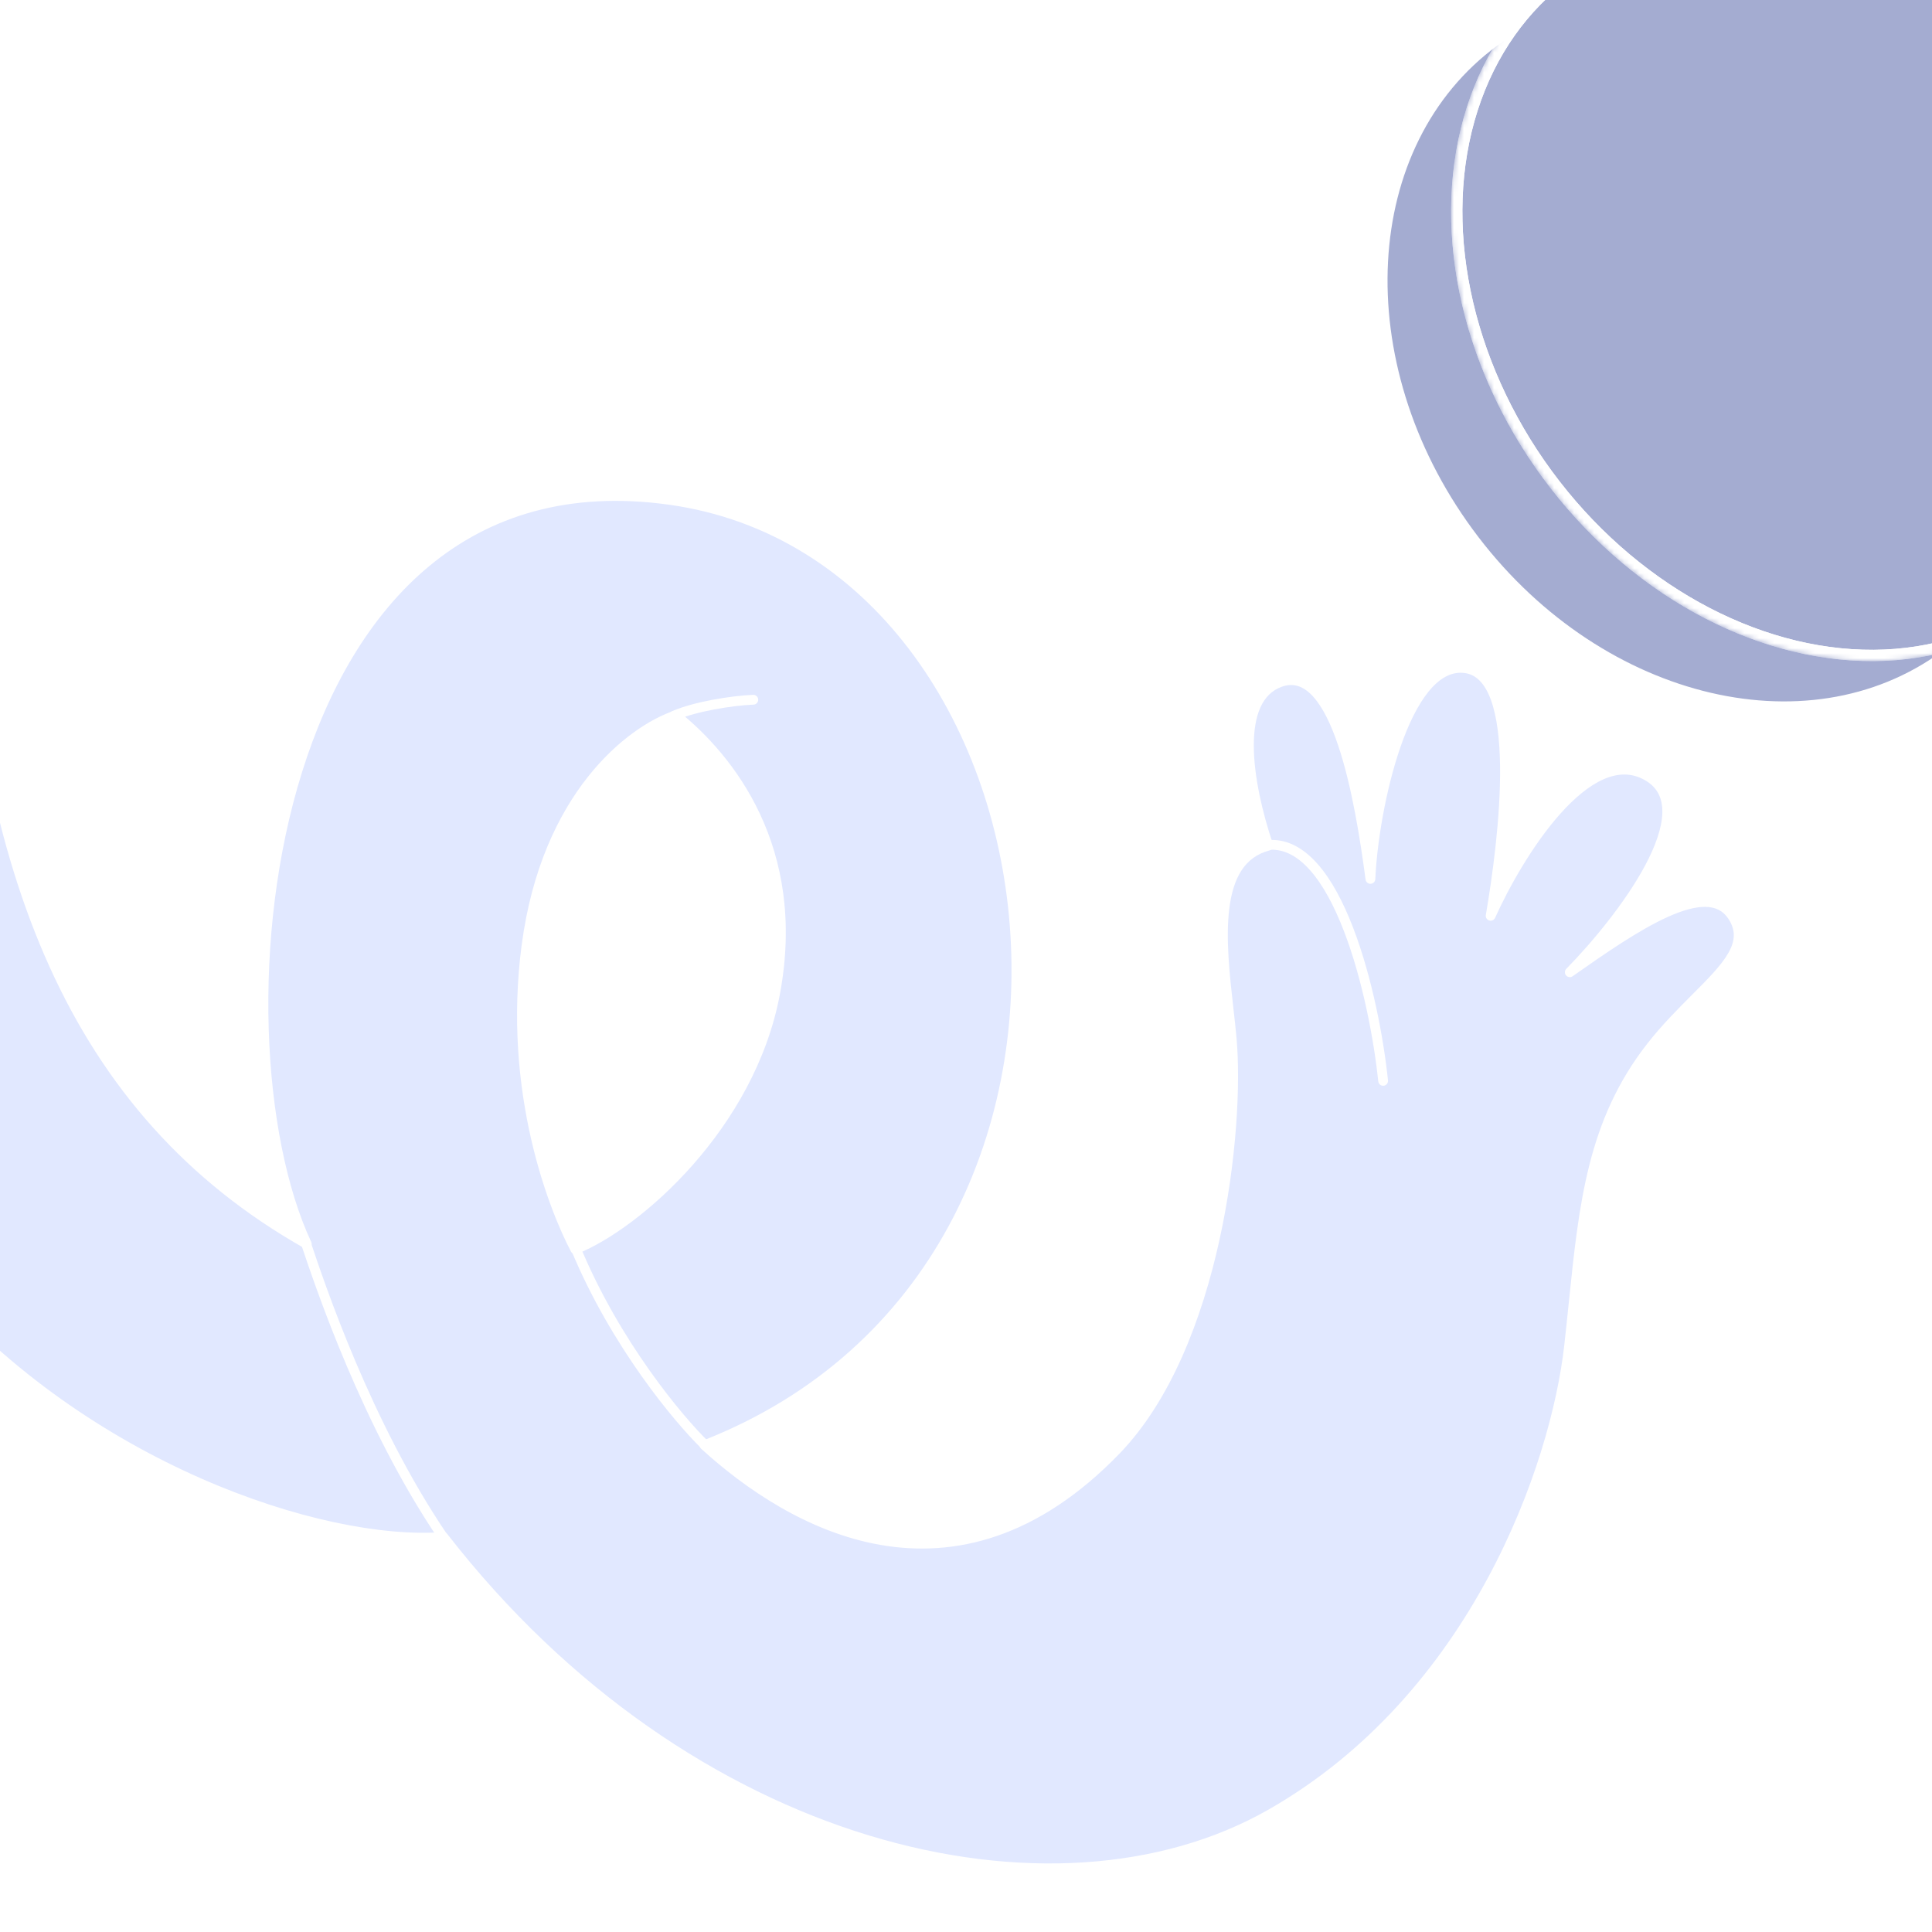
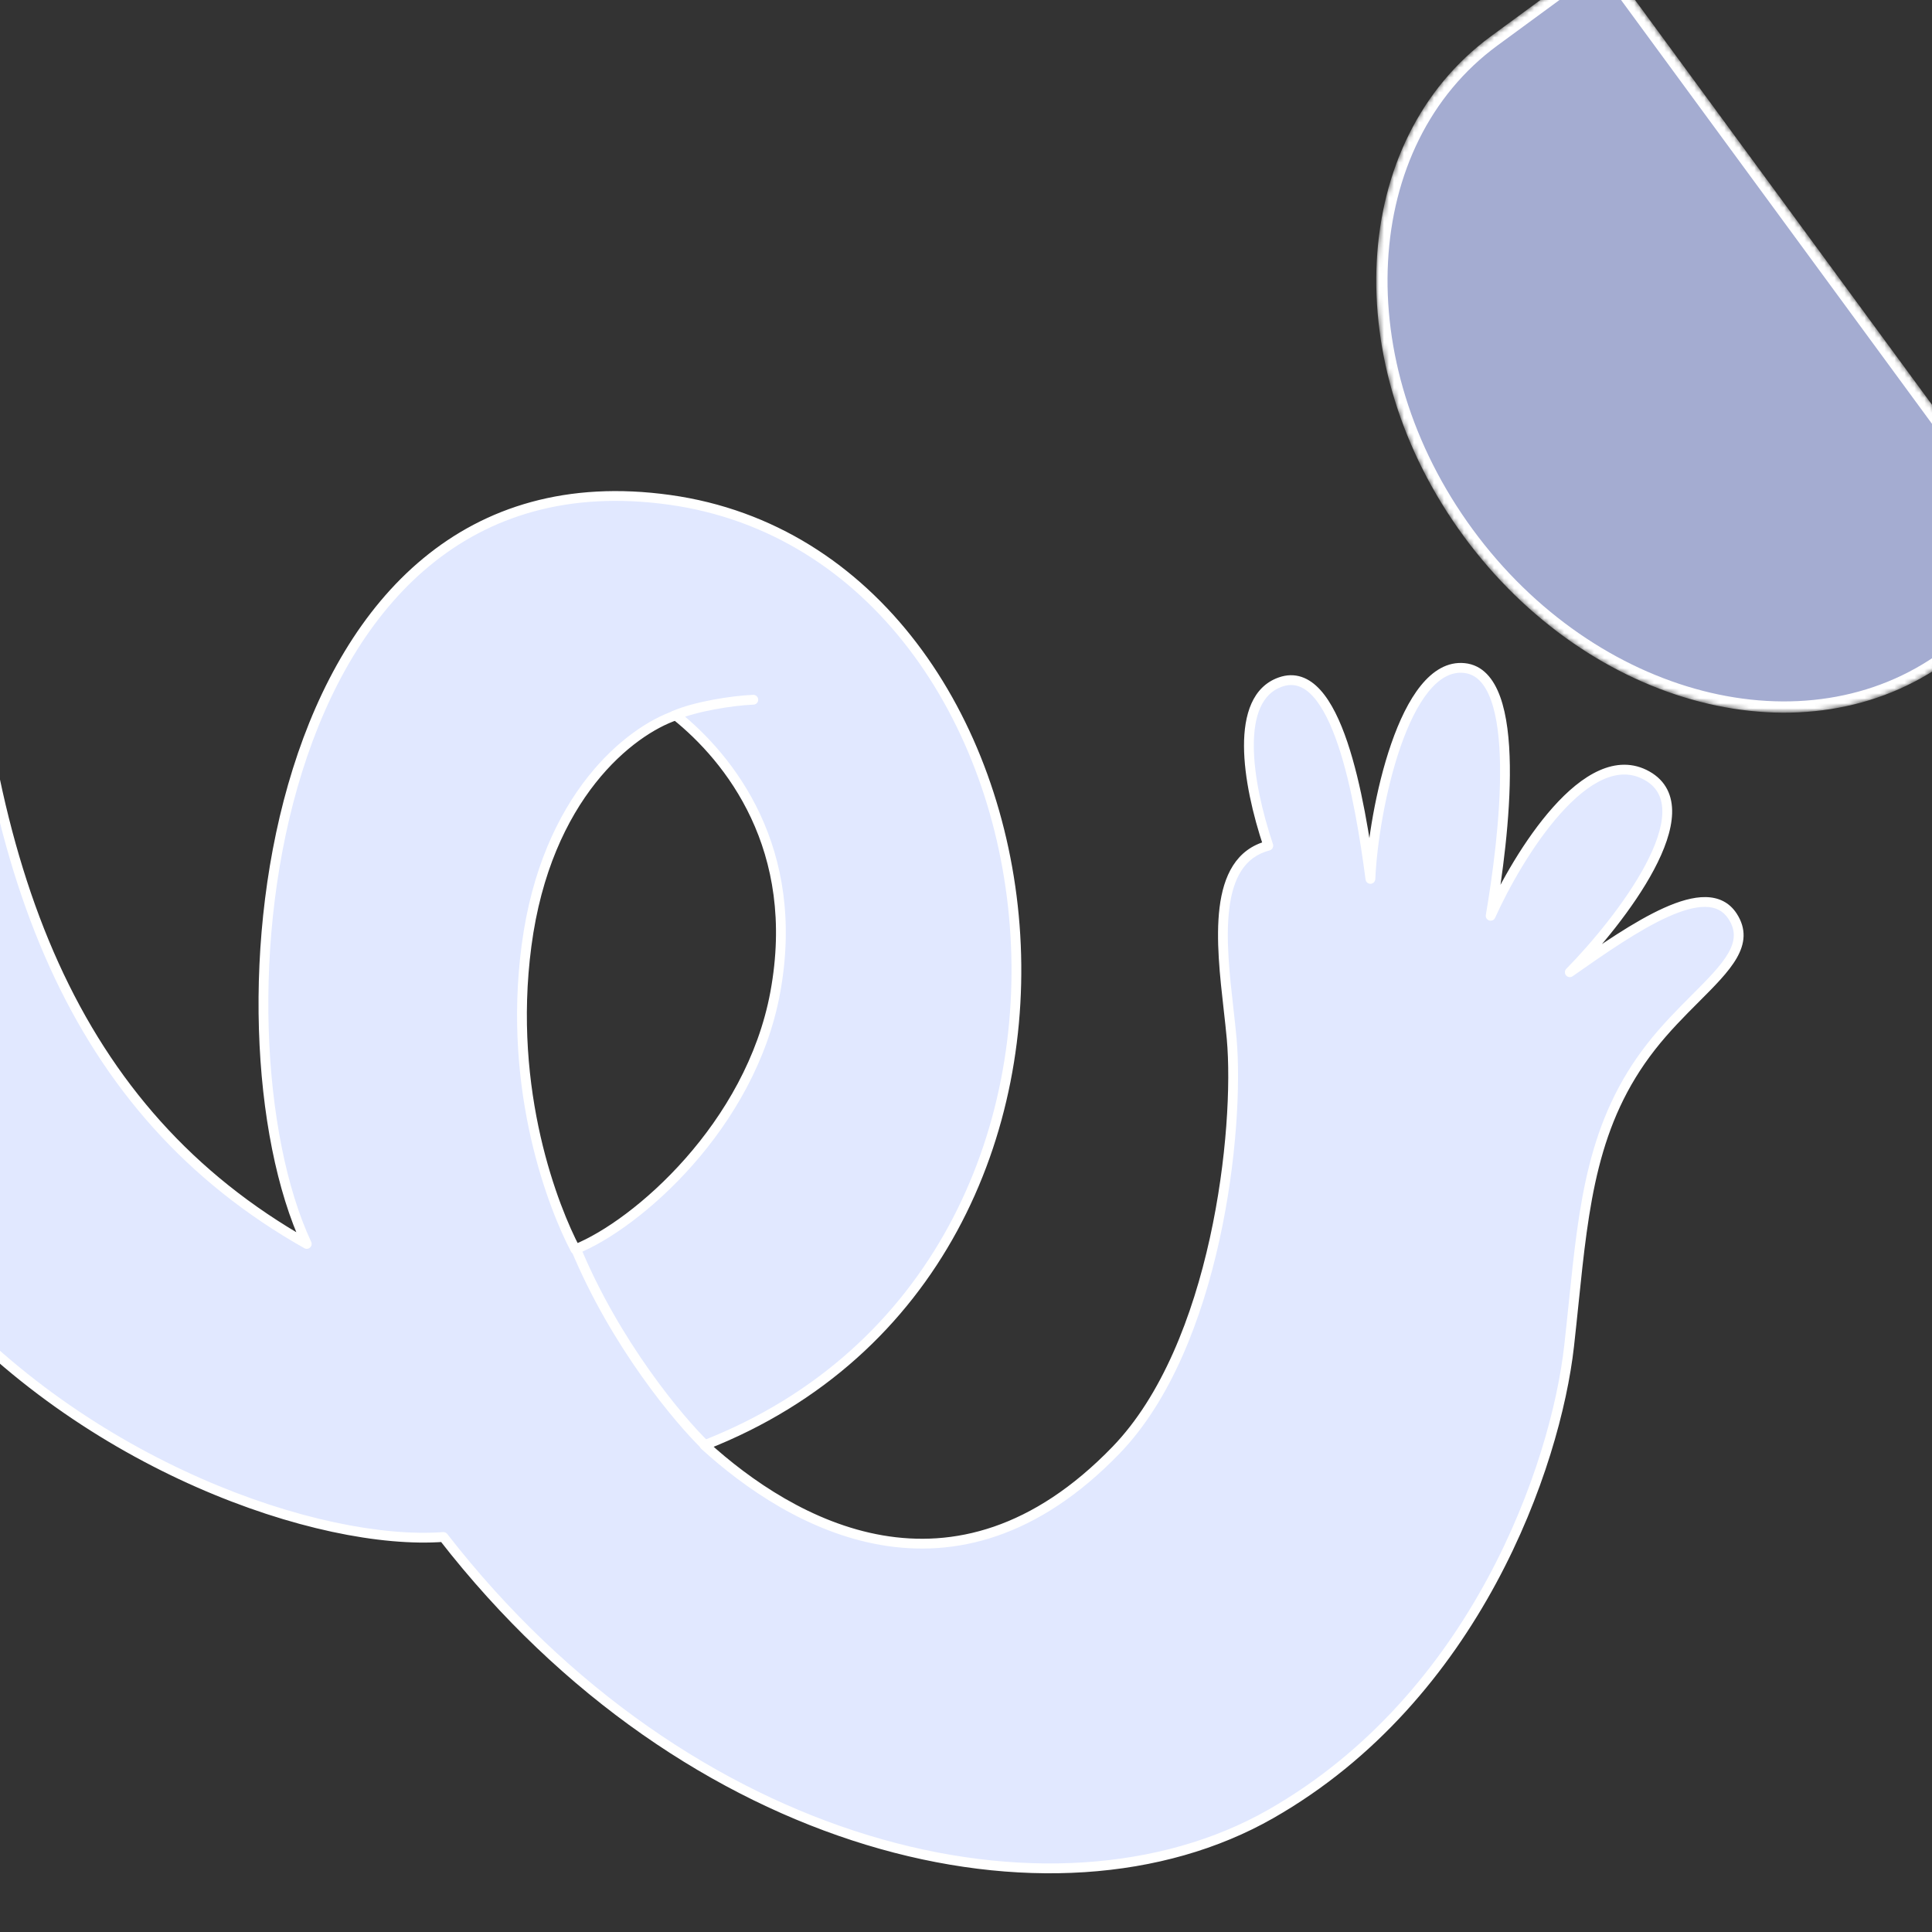
<svg xmlns="http://www.w3.org/2000/svg" width="386" height="386" viewBox="0 0 386 386" fill="none">
  <rect x="0" y="0" width="386" height="386" fill="#333333" stroke="none" />
  <g clip-path="url(#clip0_4030_60020)">
-     <rect width="386" height="386" fill="white" />
    <mask id="mask0_4030_60020" style="mask-type:alpha" maskUnits="userSpaceOnUse" x="274" y="-10" width="138" height="153">
      <path d="M388.655 131.045C360.908 151.401 318.237 140.397 293.346 106.468C268.455 72.54 270.769 28.533 298.515 8.178L319.812 -7.446L409.952 115.421L388.655 131.045Z" fill="#ED9E05" stroke="white" stroke-width="2.253" />
    </mask>
    <g mask="url(#mask0_4030_60020)">
      <path d="M388.655 131.045C360.908 151.401 318.237 140.397 293.346 106.468C268.455 72.54 270.769 28.533 298.515 8.178L319.812 -7.446L409.952 115.421L388.655 131.045Z" fill="#A4ACD1" stroke="white" stroke-width="2.253" />
    </g>
    <mask id="mask1_4030_60020" style="mask-type:alpha" maskUnits="userSpaceOnUse" x="289" y="-17" width="140" height="150">
-       <ellipse cx="62.309" cy="78.225" rx="62.309" ry="78.225" transform="matrix(-0.806 0.592 0.592 0.806 363.273 -42.03)" fill="#ED9E05" stroke="white" stroke-width="2.253" />
-     </mask>
+       </mask>
    <g mask="url(#mask1_4030_60020)">
      <ellipse cx="62.309" cy="78.225" rx="62.309" ry="78.225" transform="matrix(-0.806 0.592 0.592 0.806 363.273 -42.03)" fill="#A4ACD1" stroke="white" stroke-width="2.253" />
      <ellipse cx="62.309" cy="78.225" rx="62.309" ry="78.225" transform="matrix(-0.806 0.592 0.592 0.806 363.273 -42.03)" stroke="white" stroke-width="2.253" />
    </g>
    <path fill-rule="evenodd" clip-rule="evenodd" d="M253.4 168.964C249.111 156.196 246.551 139.547 255.789 136.275C267.122 132.262 271.73 159.985 273.799 175.6C274.392 161.798 280.522 132.236 292.554 133.468C304.586 134.699 300.433 167.737 297.822 182.969C303.275 170.847 317.159 148.281 329.065 154.985C340.971 161.688 323.74 183.951 313.636 194.245C326.663 185.1 341.054 175.202 346.163 183.066C349.691 188.498 345.024 193.168 338.724 199.473C335.904 202.295 332.756 205.445 329.87 209.137C318.138 224.146 316.448 240.549 314.401 260.413C314.115 263.193 313.822 266.041 313.493 268.962C310.814 292.757 294.886 339.03 253.888 362.414C210.462 387.183 137.48 370.006 88.587 307.079C63.944 308.898 17.046 292.999 -14.072 257.111C-65.666 197.607 -63.089 115.364 -61.475 63.893C-61.284 57.804 -61.107 52.146 -61.034 47.007L-37.742 19.349C-26.271 24.701 -9.899 40.414 -7.002 105.052C-3.909 174.058 14.603 222.132 61.287 248.53C41.304 205.707 52.185 88.509 133.77 99.864C215.354 111.218 233.746 252.347 140.761 288.738C158.034 304.499 190.561 323.25 222.958 289.75C243.111 268.911 247.685 225.49 246.079 207.498C245.915 205.669 245.692 203.696 245.46 201.643C243.965 188.425 242.094 171.889 253.4 168.964ZM114.947 249.605C127.231 244.693 149.951 224.939 154.877 198.346C160.217 169.516 145.689 151.482 135.017 142.917C125.996 145.967 109.149 158.979 105.195 188.945C101.325 218.275 110.777 241.678 114.947 249.605Z" fill="#E1E8FF" />
    <path d="M255.789 136.275L255.463 135.353L255.789 136.275ZM253.4 168.964L254.327 168.652C254.414 168.909 254.389 169.191 254.26 169.43C254.131 169.668 253.908 169.842 253.645 169.91L253.4 168.964ZM273.799 175.6L274.776 175.642C274.755 176.148 274.349 176.554 273.843 176.577C273.336 176.599 272.896 176.231 272.83 175.728L273.799 175.6ZM292.554 133.468L292.454 134.441L292.454 134.441L292.554 133.468ZM297.822 182.969L298.714 183.37C298.511 183.819 298.007 184.048 297.536 183.904C297.065 183.76 296.774 183.289 296.858 182.803L297.822 182.969ZM329.065 154.985L328.585 155.837L329.065 154.985ZM313.636 194.245L314.198 195.046C313.784 195.336 313.217 195.263 312.89 194.878C312.563 194.492 312.584 193.921 312.938 193.56L313.636 194.245ZM346.163 183.066L345.342 183.599L346.163 183.066ZM338.724 199.473L338.032 198.782L338.032 198.782L338.724 199.473ZM329.87 209.137L330.641 209.74L329.87 209.137ZM314.401 260.413L315.374 260.514L314.401 260.413ZM313.493 268.962L314.465 269.071L313.493 268.962ZM253.888 362.414L253.404 361.564L253.888 362.414ZM88.587 307.079L88.515 306.103C88.841 306.079 89.158 306.22 89.359 306.479L88.587 307.079ZM-14.072 257.111L-13.333 256.47L-14.072 257.111ZM-61.475 63.893L-60.498 63.923L-61.475 63.893ZM-61.034 47.007L-62.012 46.993C-62.009 46.767 -61.928 46.549 -61.782 46.376L-61.034 47.007ZM-37.742 19.349L-38.49 18.719C-38.205 18.381 -37.729 18.276 -37.328 18.463L-37.742 19.349ZM-7.002 105.052L-7.979 105.095L-7.002 105.052ZM61.287 248.53L62.173 248.117C62.353 248.502 62.263 248.959 61.951 249.248C61.639 249.537 61.175 249.591 60.805 249.382L61.287 248.53ZM133.77 99.864L133.635 100.832L133.77 99.864ZM140.761 288.738L140.101 289.46C139.852 289.233 139.737 288.892 139.799 288.56C139.86 288.227 140.089 287.95 140.404 287.827L140.761 288.738ZM222.958 289.75L223.661 290.43L222.958 289.75ZM246.079 207.498L247.053 207.411L246.079 207.498ZM245.46 201.643L246.432 201.533L245.46 201.643ZM154.877 198.346L155.839 198.524L154.877 198.346ZM114.947 249.605L115.31 250.513C114.845 250.699 114.315 250.504 114.082 250.06L114.947 249.605ZM135.017 142.917L134.704 141.99C135.02 141.883 135.369 141.945 135.629 142.154L135.017 142.917ZM105.195 188.945L104.225 188.817L105.195 188.945ZM256.116 137.197C252.139 138.606 250.479 142.954 250.5 149.055C250.521 155.073 252.198 162.314 254.327 168.652L252.473 169.275C250.313 162.846 248.566 155.379 248.544 149.062C248.522 142.828 250.202 137.216 255.463 135.353L256.116 137.197ZM272.83 175.728C271.795 167.92 270.135 157.171 267.341 148.89C265.94 144.735 264.288 141.313 262.367 139.186C261.415 138.132 260.433 137.437 259.423 137.1C258.429 136.769 257.342 136.763 256.116 137.197L255.463 135.353C257.07 134.784 258.605 134.766 260.041 135.244C261.46 135.717 262.713 136.651 263.819 137.875C266.014 140.306 267.769 144.038 269.195 148.264C272.055 156.745 273.734 167.665 274.769 175.471L272.83 175.728ZM292.454 134.441C289.913 134.18 287.565 135.518 285.391 138.205C283.218 140.892 281.35 144.782 279.811 149.217C276.735 158.077 275.069 168.822 274.776 175.642L272.822 175.558C273.122 168.576 274.817 157.639 277.963 148.575C279.534 144.049 281.491 139.916 283.87 136.975C286.249 134.035 289.179 132.139 292.653 132.494L292.454 134.441ZM296.858 182.803C298.161 175.202 299.839 163.206 299.701 152.981C299.632 147.858 299.106 143.265 297.9 139.911C296.69 136.548 294.909 134.692 292.454 134.441L292.653 132.494C296.214 132.859 298.426 135.594 299.741 139.248C301.058 142.91 301.587 147.761 301.657 152.955C301.798 163.364 300.094 175.503 298.786 183.134L296.858 182.803ZM328.585 155.837C325.935 154.344 323.168 154.453 320.325 155.718C317.445 157 314.532 159.456 311.753 162.569C306.203 168.786 301.417 177.36 298.714 183.37L296.93 182.567C299.679 176.456 304.562 167.686 310.294 161.266C313.156 158.059 316.287 155.374 319.53 153.931C322.808 152.472 326.242 152.273 329.545 154.132L328.585 155.837ZM312.938 193.56C317.957 188.447 324.72 180.384 328.74 172.81C330.756 169.012 332.028 165.437 332.12 162.469C332.166 160.999 331.921 159.71 331.364 158.619C330.81 157.534 329.921 156.589 328.585 155.837L329.545 154.132C331.186 155.056 332.362 156.273 333.106 157.729C333.846 159.178 334.129 160.809 334.076 162.53C333.97 165.943 332.535 169.834 330.468 173.727C326.324 181.534 319.419 189.75 314.334 194.93L312.938 193.56ZM345.342 183.599C344.268 181.945 342.737 181.218 340.742 181.187C338.684 181.155 336.155 181.873 333.27 183.169C327.507 185.758 320.734 190.458 314.198 195.046L313.074 193.445C319.566 188.888 326.501 184.066 332.468 181.385C335.448 180.046 338.288 179.193 340.772 179.231C343.32 179.27 345.503 180.255 346.983 182.533L345.342 183.599ZM338.032 198.782C341.218 195.594 343.847 192.952 345.281 190.455C345.986 189.228 346.364 188.095 346.397 187.005C346.43 185.928 346.13 184.811 345.342 183.599L346.983 182.533C347.96 184.036 348.399 185.54 348.353 187.064C348.307 188.574 347.786 190.022 346.977 191.429C345.385 194.202 342.531 197.047 339.416 200.165L338.032 198.782ZM329.1 208.535C332.028 204.789 335.216 201.6 338.032 198.782L339.416 200.165C336.591 202.991 333.485 206.101 330.641 209.74L329.1 208.535ZM313.428 260.313C315.471 240.489 317.168 223.799 329.1 208.535L330.641 209.74C319.108 224.494 317.425 240.608 315.374 260.514L313.428 260.313ZM312.521 268.852C312.849 265.937 313.142 263.094 313.428 260.313L315.374 260.514C315.088 263.293 314.794 266.145 314.465 269.071L312.521 268.852ZM253.404 361.564C294.029 338.393 309.861 292.473 312.521 268.852L314.465 269.071C311.766 293.04 295.742 339.668 254.373 363.264L253.404 361.564ZM89.359 306.479C138.065 369.165 210.54 386.013 253.404 361.564L254.373 363.264C210.383 388.354 136.895 370.848 87.814 307.679L89.359 306.479ZM-13.333 256.47C2.117 274.288 21.495 287.155 40.08 295.34C58.683 303.533 76.404 306.998 88.515 306.103L88.659 308.054C76.127 308.98 58.078 305.404 39.292 297.13C20.487 288.849 0.858 275.822 -14.811 257.751L-13.333 256.47ZM-60.498 63.923C-62.113 115.458 -64.64 197.298 -13.333 256.47L-14.811 257.751C-66.693 197.916 -64.064 115.271 -62.453 63.862L-60.498 63.923ZM-60.056 47.02C-60.129 52.169 -60.307 57.837 -60.498 63.923L-62.453 63.862C-62.262 57.771 -62.085 52.122 -62.012 46.993L-60.056 47.02ZM-36.994 19.979L-60.286 47.636L-61.782 46.376L-38.49 18.719L-36.994 19.979ZM-7.979 105.095C-9.424 72.84 -14.23 52.895 -20.043 40.38C-25.839 27.905 -32.636 22.811 -38.155 20.236L-37.328 18.463C-31.377 21.239 -24.252 26.677 -18.269 39.556C-12.305 52.395 -7.476 72.625 -6.024 105.008L-7.979 105.095ZM60.805 249.382C13.685 222.736 -4.88 174.231 -7.979 105.095L-6.024 105.008C-2.937 173.884 15.521 221.527 61.768 247.679L60.805 249.382ZM133.635 100.832C113.497 98.03 97.798 103.158 85.839 113.035C73.851 122.935 65.549 137.669 60.374 154.173C55.201 170.67 53.175 188.869 53.687 205.608C54.2 222.36 57.252 237.571 62.173 248.117L60.4 248.944C55.33 238.078 52.249 222.58 51.732 205.668C51.214 188.744 53.26 170.323 58.507 153.588C63.753 136.859 72.22 121.745 84.593 111.527C96.996 101.284 113.251 96.02 133.905 98.895L133.635 100.832ZM140.404 287.827C186.406 269.824 204.901 225.914 201.753 184.987C198.602 144.012 173.812 106.424 133.635 100.832L133.905 98.895C175.312 104.658 200.51 143.311 203.704 184.837C206.902 226.411 188.1 271.261 141.117 289.649L140.404 287.827ZM223.661 290.43C207.254 307.396 190.703 311.21 176.022 308.681C161.417 306.165 148.8 297.397 140.101 289.46L141.42 288.015C149.995 295.839 162.278 304.328 176.354 306.753C190.354 309.165 206.265 305.604 222.255 289.07L223.661 290.43ZM247.053 207.411C247.866 216.52 247.114 231.975 243.633 247.767C240.157 263.542 233.924 279.818 223.661 290.43L222.255 289.07C232.145 278.844 238.276 262.99 241.723 247.346C245.166 231.72 245.898 216.468 245.104 207.585L247.053 207.411ZM246.432 201.533C246.664 203.584 246.888 205.568 247.053 207.411L245.104 207.585C244.942 205.77 244.72 203.809 244.488 201.753L246.432 201.533ZM253.645 169.91C248.583 171.22 246.342 175.551 245.6 181.563C244.859 187.577 245.68 194.891 246.432 201.533L244.488 201.753C243.744 195.177 242.883 187.614 243.659 181.324C244.435 175.033 246.911 169.633 253.155 168.017L253.645 169.91ZM155.839 198.524C153.335 212.039 146.319 223.782 138.405 232.753C130.501 241.712 121.63 247.986 115.31 250.513L114.584 248.697C120.548 246.312 129.179 240.253 136.938 231.459C144.686 222.676 151.493 211.246 153.915 198.168L155.839 198.524ZM135.629 142.154C146.478 150.861 161.266 169.226 155.839 198.524L153.915 198.168C159.169 169.806 144.9 152.103 134.405 143.68L135.629 142.154ZM104.225 188.817C108.224 158.511 125.302 145.169 134.704 141.99L135.33 143.843C126.69 146.765 110.074 159.447 106.165 189.073L104.225 188.817ZM114.082 250.06C109.85 242.016 100.321 218.408 104.225 188.817L106.165 189.073C102.329 218.143 111.704 241.339 115.813 249.15L114.082 250.06Z" fill="white" />
-     <path d="M277.311 215.848C277.366 216.385 276.976 216.866 276.438 216.921C275.901 216.977 275.42 216.586 275.365 216.049L277.311 215.848ZM275.365 216.049C274.526 207.91 272.278 195.792 268.481 185.954C266.58 181.03 264.318 176.749 261.704 173.823C259.098 170.906 256.249 169.439 253.106 169.822L252.87 167.88C256.878 167.392 260.313 169.329 263.163 172.52C266.004 175.7 268.368 180.231 270.306 185.25C274.185 195.3 276.46 207.601 277.311 215.848L275.365 216.049Z" fill="white" />
    <path d="M134.68 142.984C138.844 141.169 146.105 139.986 150.508 139.802" stroke="white" stroke-width="1.956" stroke-linecap="round" stroke-linejoin="round" />
    <path d="M141.632 288.112C142.02 288.488 142.03 289.107 141.655 289.495C141.279 289.883 140.66 289.893 140.272 289.517L141.632 288.112ZM140.272 289.517C134.861 284.279 122.124 269.061 114.122 249.782L115.929 249.032C123.811 268.021 136.377 283.024 141.632 288.112L140.272 289.517Z" fill="white" />
-     <path d="M89.284 306.483C89.587 306.93 89.47 307.538 89.023 307.841C88.576 308.144 87.968 308.027 87.665 307.58L89.284 306.483ZM87.665 307.58C72.294 284.884 63.016 257.106 60.173 248.636L62.028 248.014C64.873 256.493 74.081 284.034 89.284 306.483L87.665 307.58Z" fill="white" />
  </g>
  <defs>
    <clipPath id="clip0_4030_60020">
      <rect width="386" height="386" fill="white" />
    </clipPath>
  </defs>
</svg>